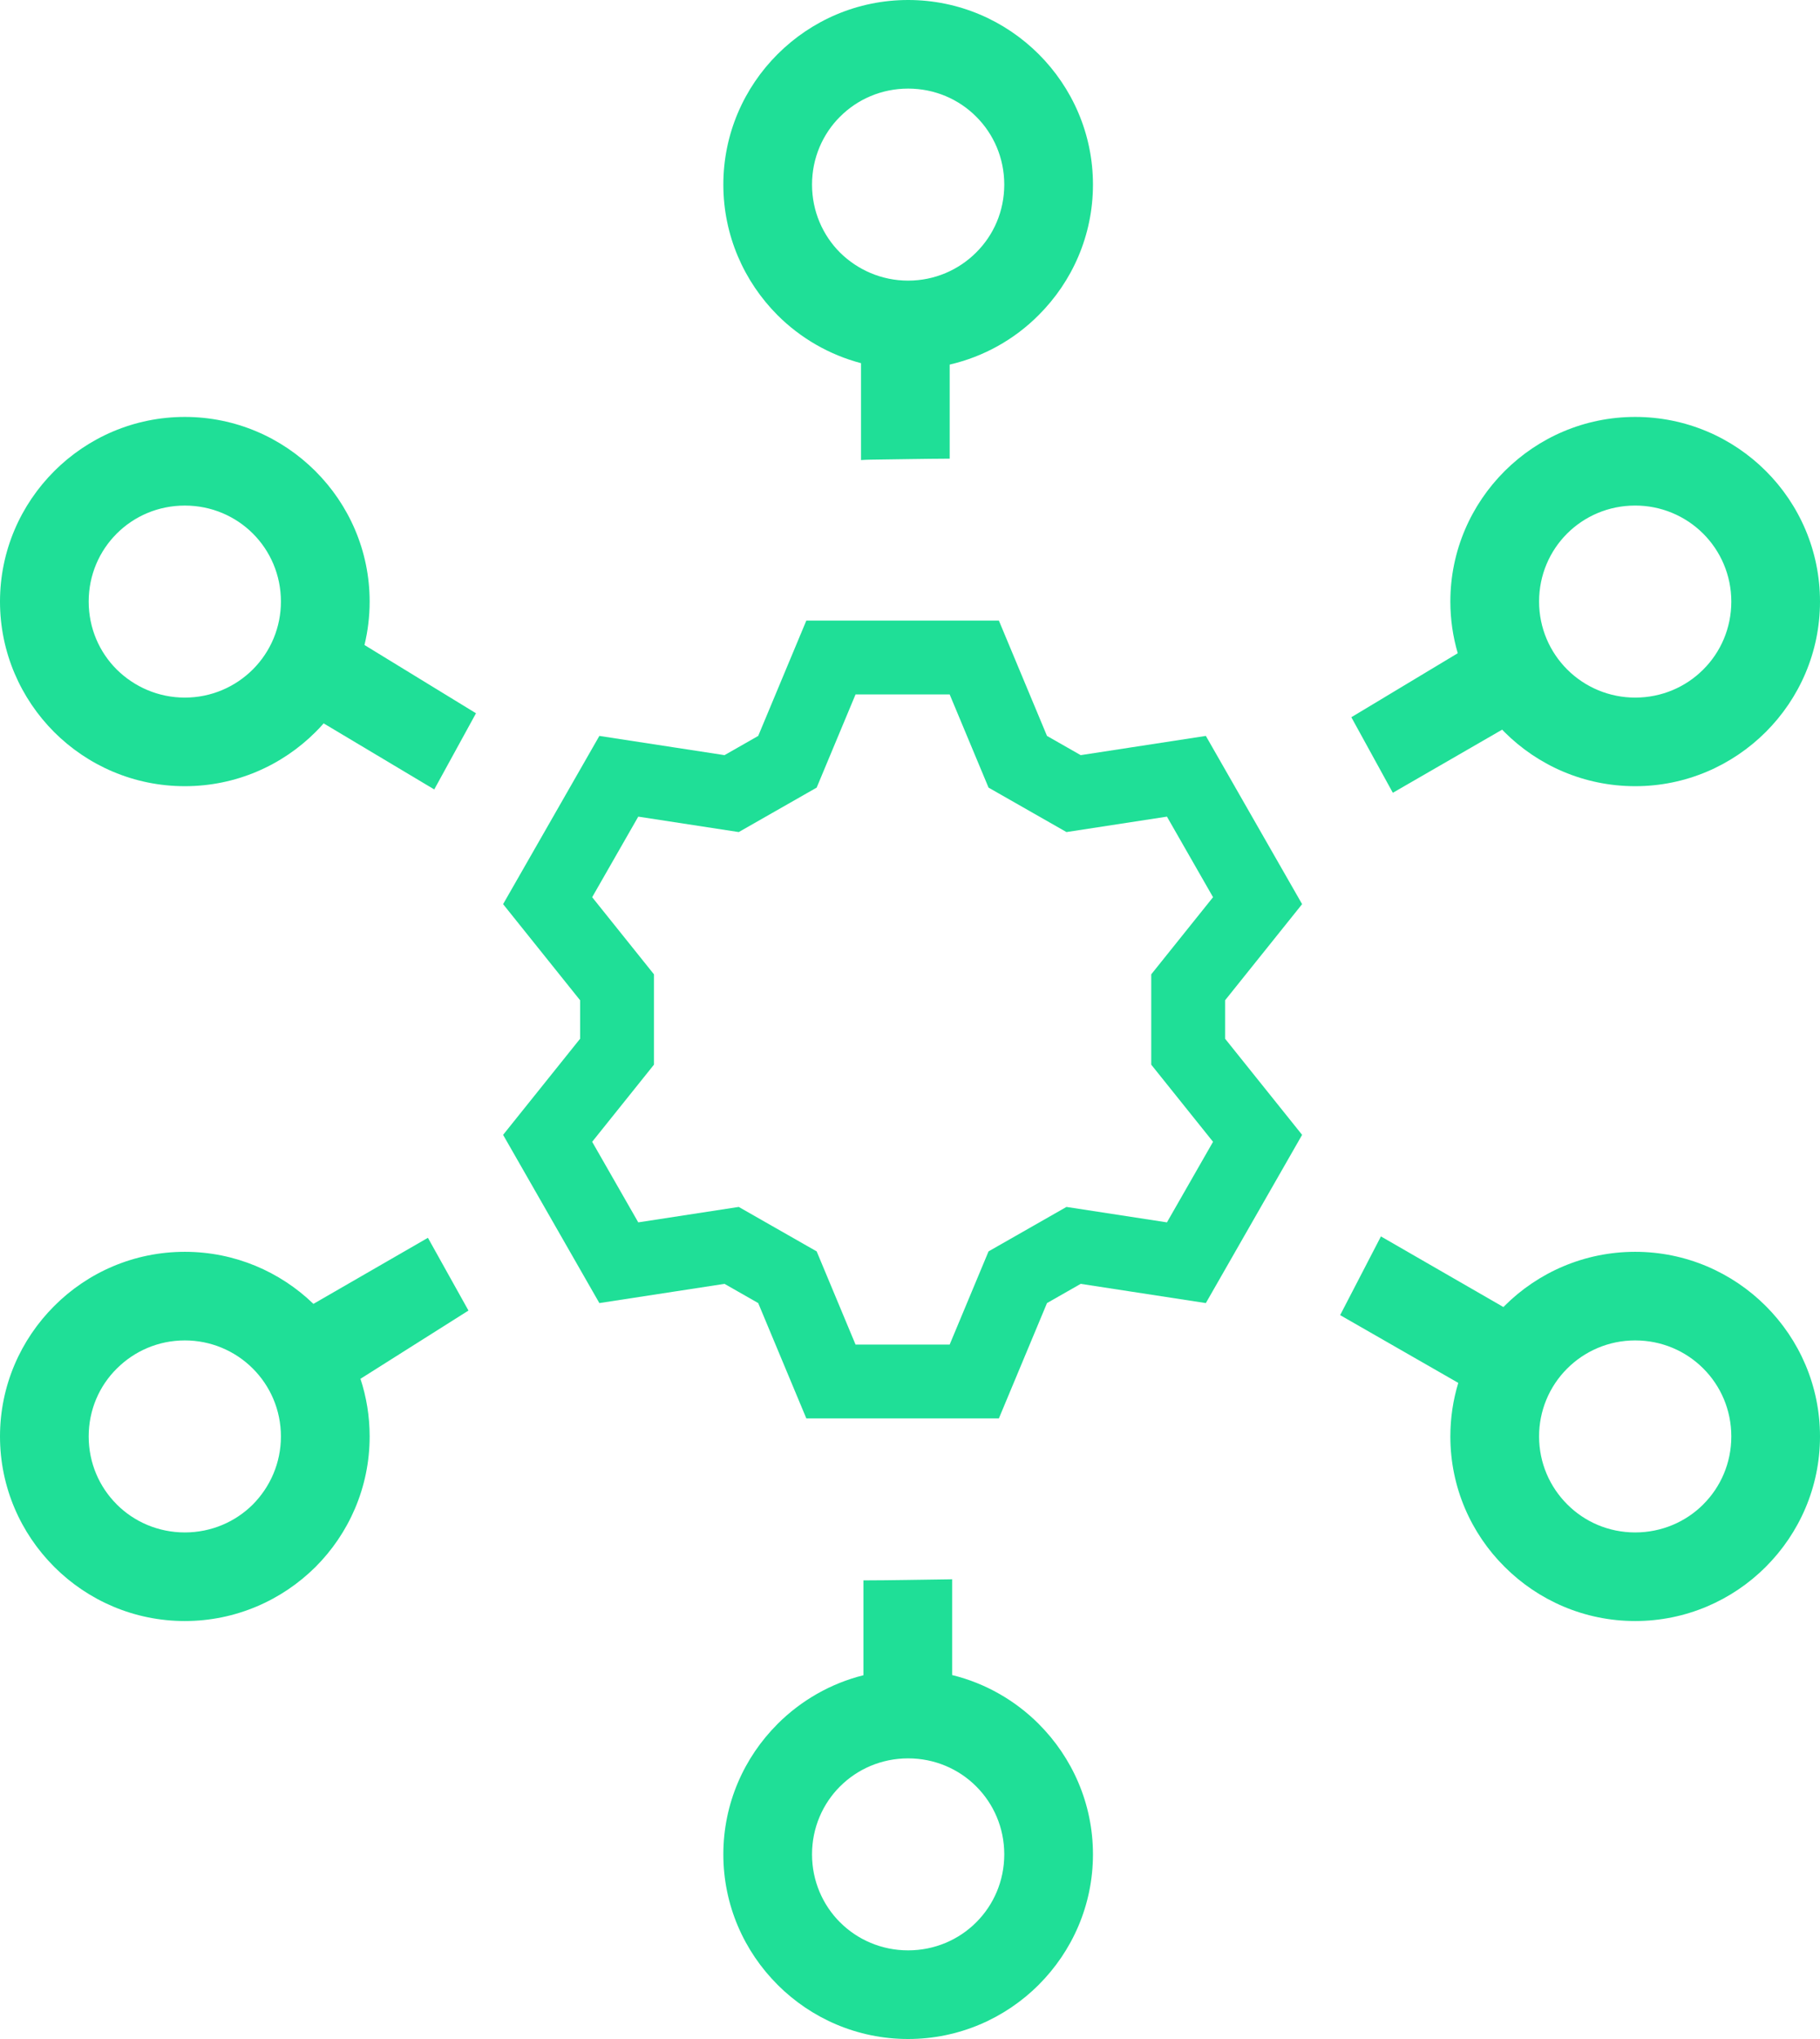
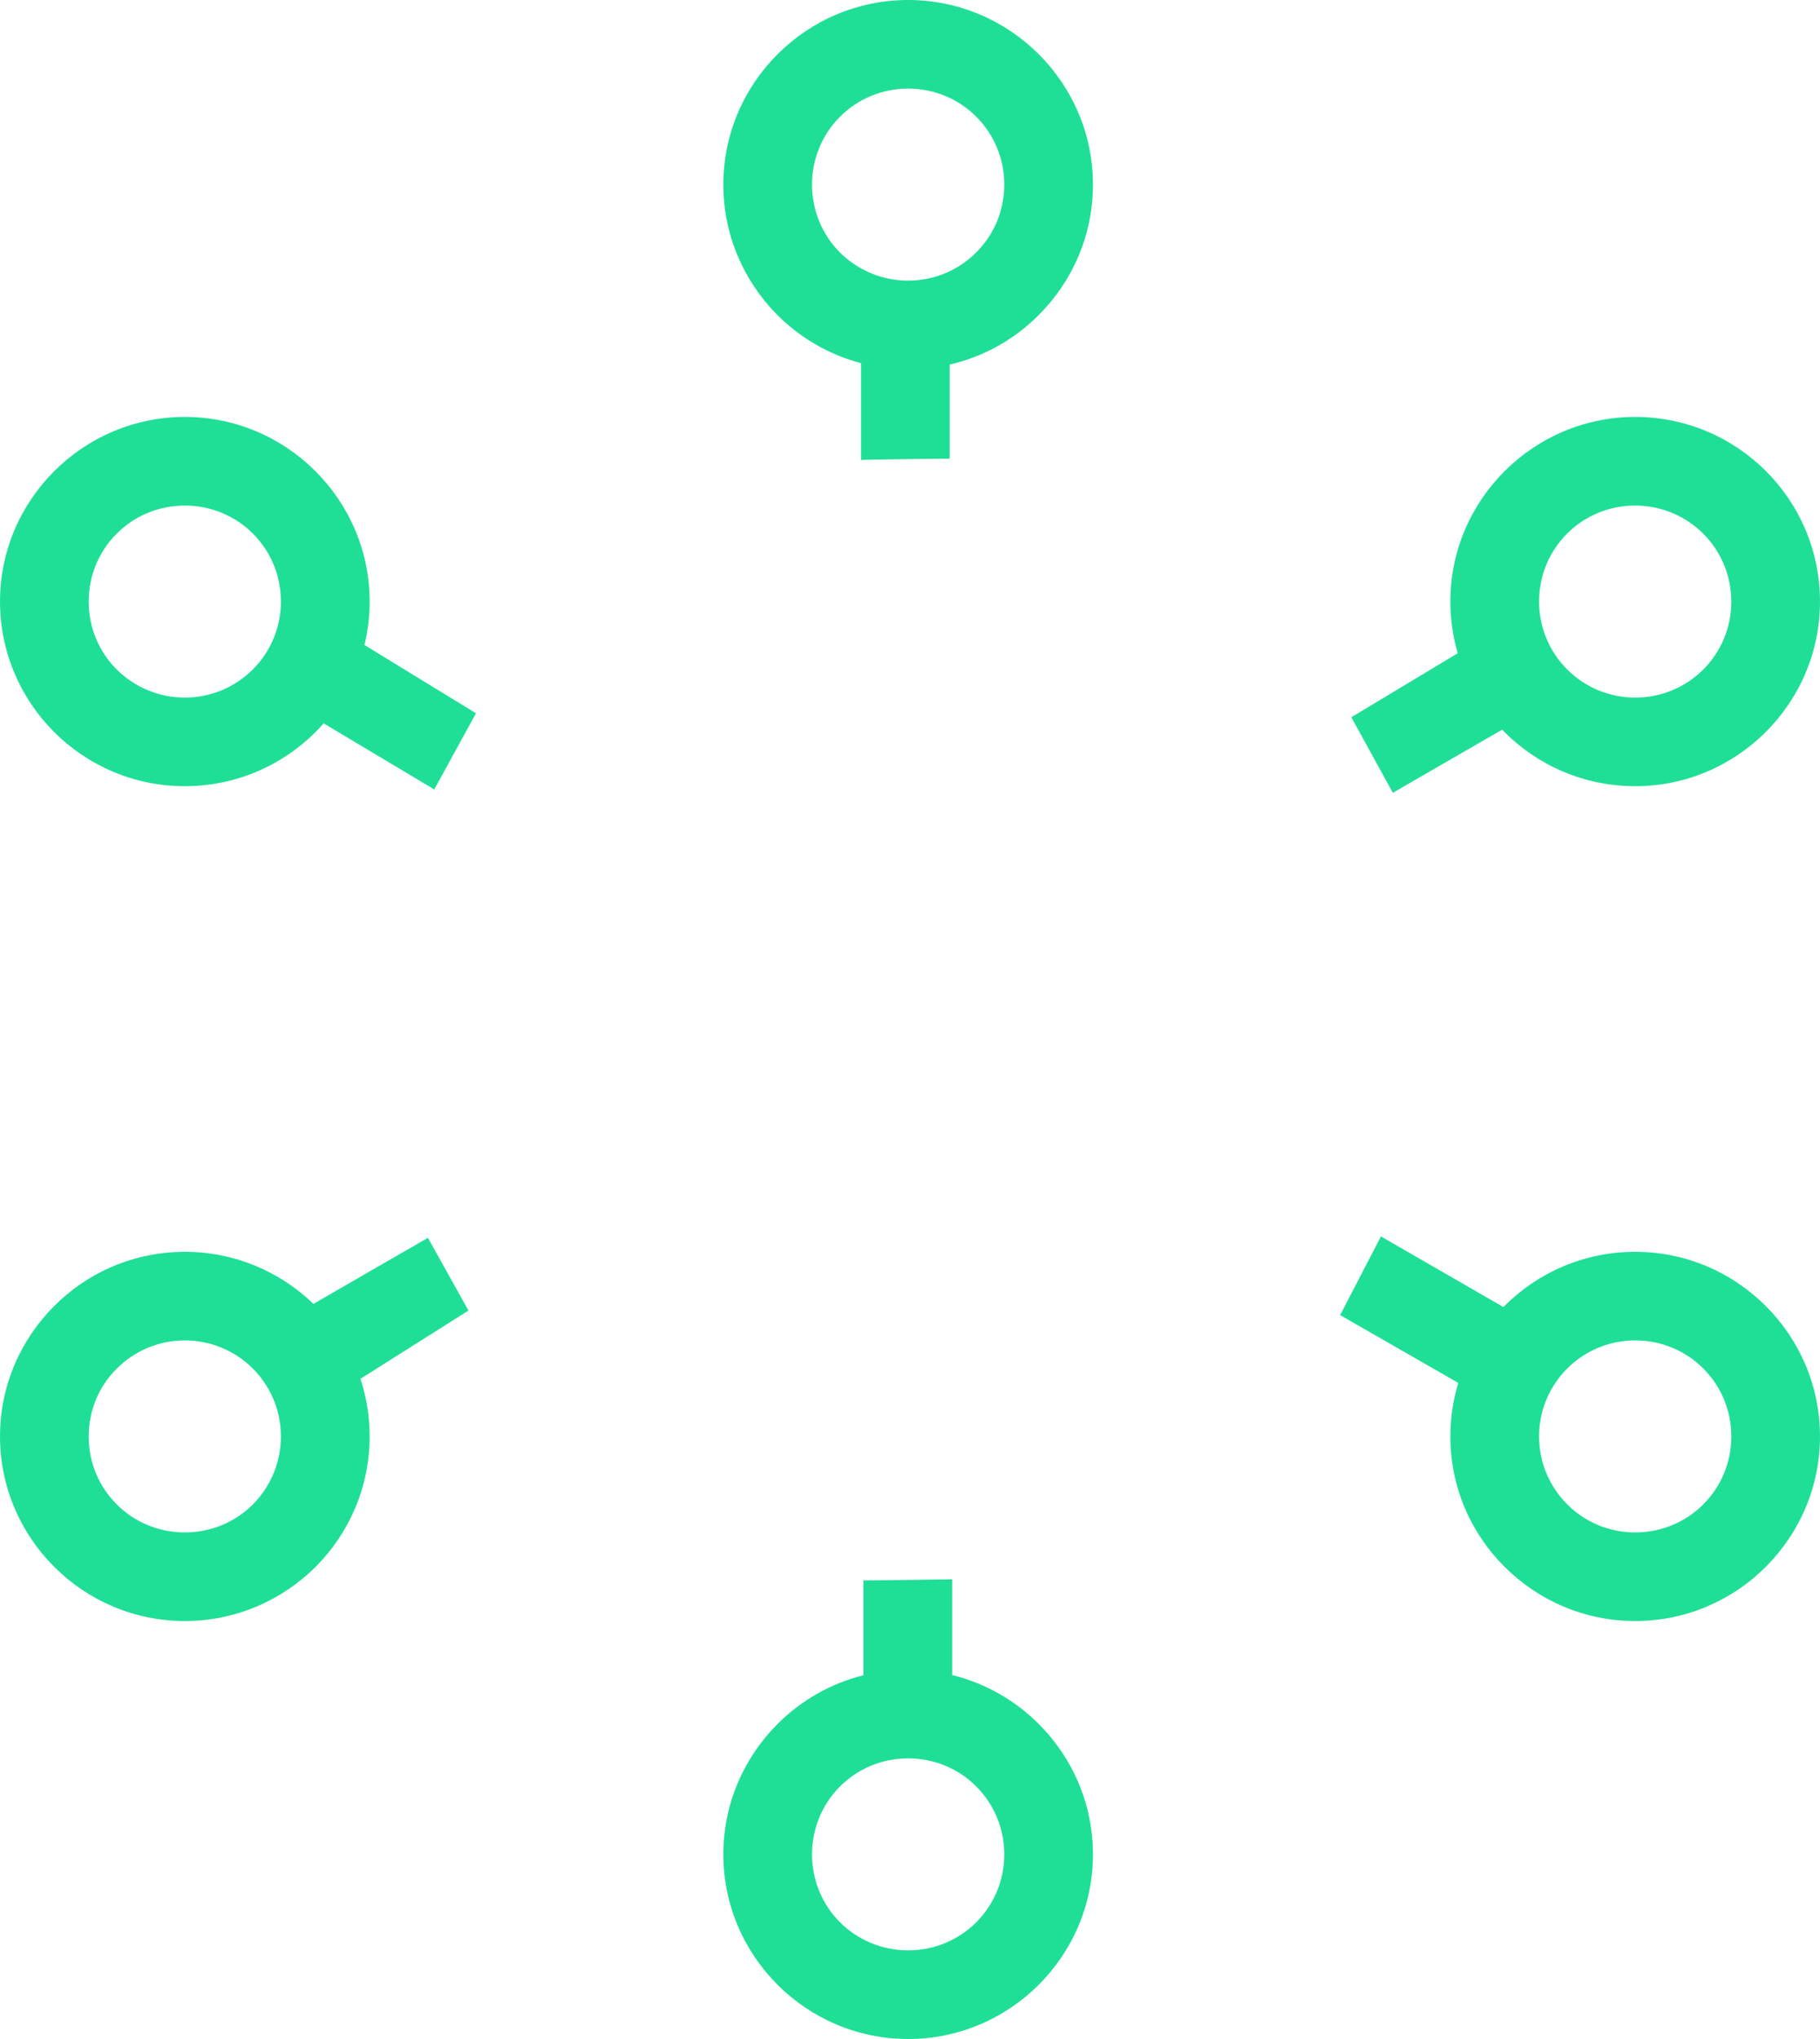
<svg xmlns="http://www.w3.org/2000/svg" width="125px" height="140px" viewBox="0 0 125 140" version="1.1">
  <title>microservice-1</title>
  <g id="icons" stroke="none" stroke-width="1" fill="none" fill-rule="evenodd">
    <g id="microservice-1">
      <path d="M59.136,31.588 L59.136,24.936 C56.966,24.363 54.987,23.225 53.4,21.639 C51.102,19.334 49.68,16.163 49.68,12.674 C49.68,9.192 51.1,6.023 53.4,3.726 L53.411,3.715 C55.711,1.42 58.881,0 62.371,0 C65.862,0 69.034,1.42 71.335,3.715 L71.346,3.726 C73.643,6.023 75.066,9.192 75.066,12.674 C75.066,16.163 73.643,19.334 71.34,21.631 C69.664,23.318 67.545,24.497 65.227,25.032 L65.227,31.492 C63.425,31.5 61.614,31.538 59.811,31.56 C59.584,31.563 59.36,31.571 59.136,31.588 L59.136,31.588 Z M65.394,115.012 C67.678,115.569 69.721,116.752 71.335,118.361 L71.346,118.374 C73.643,120.672 75.066,123.837 75.066,127.323 C75.066,130.808 73.643,133.974 71.346,136.271 L71.335,136.285 C69.034,138.58 65.862,140 62.371,140 C58.881,140 55.711,138.58 53.411,136.285 L53.4,136.271 C51.1,133.974 49.68,130.808 49.68,127.323 C49.68,123.837 51.1,120.672 53.4,118.374 L53.411,118.361 C55.014,116.763 57.04,115.588 59.303,115.023 L59.303,108.511 C61.261,108.508 63.228,108.462 65.183,108.44 L65.394,108.434 L65.394,115.012 Z M67.04,122.649 C65.856,121.466 64.204,120.732 62.371,120.732 C60.542,120.732 58.889,121.466 57.705,122.649 L57.691,122.66 C56.507,123.846 55.771,125.493 55.771,127.323 C55.771,129.153 56.507,130.8 57.691,131.986 L57.705,131.997 C58.889,133.179 60.542,133.914 62.371,133.914 C64.204,133.914 65.856,133.179 67.04,131.997 L67.051,131.986 C68.239,130.8 68.974,129.153 68.974,127.323 C68.974,125.493 68.239,123.846 67.051,122.66 L67.04,122.649 Z M67.04,8.003 C65.856,6.818 64.204,6.083 62.371,6.083 C60.542,6.083 58.889,6.818 57.705,8.003 L57.691,8.014 C56.507,9.197 55.771,10.847 55.771,12.674 C55.771,14.505 56.507,16.154 57.691,17.34 C58.898,18.531 60.55,19.268 62.371,19.268 C64.196,19.268 65.848,18.531 67.04,17.34 C68.239,16.154 68.974,14.505 68.974,12.674 C68.974,10.847 68.239,9.197 67.051,8.014 L67.04,8.003 Z M121.269,89.666 L121.28,89.677 C123.578,91.974 125,95.143 125,98.628 C125,102.113 123.578,105.279 121.28,107.577 L121.269,107.59 C118.969,109.885 115.796,111.302 112.306,111.302 C108.816,111.302 105.64,109.882 103.34,107.582 C101.037,105.296 99.612,102.124 99.612,98.628 C99.612,97.35 99.803,96.115 100.156,94.951 L92.043,90.298 L94.844,84.894 L103.255,89.742 L103.332,89.666 C105.626,87.374 108.805,85.951 112.306,85.951 C115.796,85.951 118.969,87.371 121.269,89.666 Z M116.975,93.954 C115.79,92.769 114.138,92.034 112.306,92.034 C110.484,92.034 108.829,92.774 107.637,93.965 C106.398,95.201 105.703,96.879 105.706,98.628 C105.706,100.45 106.444,102.097 107.637,103.288 C108.824,104.484 110.476,105.219 112.306,105.219 C114.138,105.219 115.79,104.484 116.975,103.302 L116.986,103.288 C118.173,102.105 118.909,100.458 118.909,98.628 C118.909,96.798 118.173,95.148 116.986,93.965 L116.975,93.954 L116.975,93.954 Z M21.526,89.526 L29.39,84.989 L32.175,89.984 L24.757,94.67 C25.167,95.916 25.388,97.246 25.388,98.628 C25.388,102.124 23.963,105.296 21.668,107.59 C19.36,109.882 16.184,111.302 12.694,111.302 C9.204,111.302 6.031,109.885 3.731,107.59 L3.72,107.577 C1.422,105.279 0,102.113 0,98.628 C0,95.14 1.422,91.971 3.725,89.671 C6.015,87.374 9.19,85.951 12.694,85.951 C16.124,85.951 19.242,87.317 21.526,89.526 Z M17.363,93.965 C16.126,92.728 14.446,92.033 12.694,92.034 C10.87,92.034 9.218,92.774 8.025,93.965 C6.827,95.148 6.091,96.798 6.091,98.628 C6.091,100.458 6.827,102.105 8.014,103.288 L8.025,103.302 C9.21,104.484 10.862,105.219 12.694,105.219 C14.524,105.219 16.176,104.484 17.363,103.302 C18.556,102.097 19.294,100.45 19.294,98.628 C19.294,96.806 18.556,95.156 17.363,93.965 Z M121.283,32.342 C123.578,34.633 125,37.805 125,41.304 C125,44.789 123.578,47.958 121.28,50.255 L121.269,50.266 C118.969,52.56 115.796,53.981 112.306,53.981 C108.805,53.981 105.626,52.558 103.332,50.266 L103.17,50.099 L95.662,54.434 L92.812,49.246 L100.12,44.852 C99.792,43.727 99.612,42.536 99.612,41.304 C99.612,37.818 101.034,34.652 103.332,32.355 L103.345,32.342 C105.646,30.047 108.816,28.627 112.306,28.627 C115.81,28.627 118.985,30.047 121.283,32.342 Z M116.978,36.641 C115.739,35.404 114.058,34.71 112.306,34.712 C110.473,34.712 108.824,35.447 107.637,36.63 L107.626,36.641 C106.441,37.826 105.706,39.474 105.706,41.304 C105.706,43.123 106.444,44.776 107.637,45.966 C108.874,47.204 110.554,47.899 112.306,47.898 C114.138,47.898 115.79,47.163 116.975,45.977 L116.986,45.966 C118.173,44.784 118.909,43.134 118.909,41.304 C118.909,39.482 118.167,37.829 116.978,36.641 L116.978,36.641 Z M21.655,32.342 L21.668,32.355 C23.966,34.652 25.388,37.818 25.388,41.304 C25.388,42.331 25.263,43.331 25.033,44.287 L32.692,48.974 L29.825,54.204 L22.229,49.668 C22.049,49.873 21.86,50.075 21.668,50.266 C19.374,52.558 16.195,53.981 12.694,53.981 C9.19,53.981 6.015,52.558 3.72,50.266 C1.422,47.961 0,44.792 0,41.304 C0,37.818 1.422,34.652 3.72,32.355 L3.731,32.342 C6.031,30.047 9.204,28.627 12.694,28.627 C16.184,28.627 19.354,30.047 21.655,32.342 Z M17.363,36.63 C16.176,35.447 14.527,34.713 12.694,34.713 C10.862,34.713 9.21,35.447 8.025,36.63 L8.014,36.641 C6.827,37.826 6.091,39.474 6.091,41.304 C6.091,43.134 6.827,44.784 8.014,45.966 C9.218,47.157 10.87,47.898 12.694,47.898 C14.516,47.898 16.171,47.157 17.363,45.966 C18.602,44.73 19.297,43.052 19.294,41.304 C19.294,39.474 18.559,37.826 17.374,36.641 L17.363,36.63 Z" id="Shape" fill="#1FDF97" />
-       <path d="M66.914,45.145 L69.902,52.304 L73.735,54.49 L81.483,53.3 L86.372,61.841 L81.605,67.789 L81.605,72.211 L86.372,78.159 L81.483,86.7 L73.735,85.51 L69.902,87.696 L66.914,94.855 L57.07,94.855 L54.082,87.696 L50.249,85.51 L42.501,86.7 L37.612,78.159 L42.379,72.211 L42.379,67.789 L37.612,61.841 L42.501,53.3 L50.249,54.49 L54.082,52.304 L57.07,45.145 L66.914,45.145 Z" id="Path" stroke="#1FDF97" stroke-width="5.072" fill-rule="nonzero" />
    </g>
  </g>
</svg>